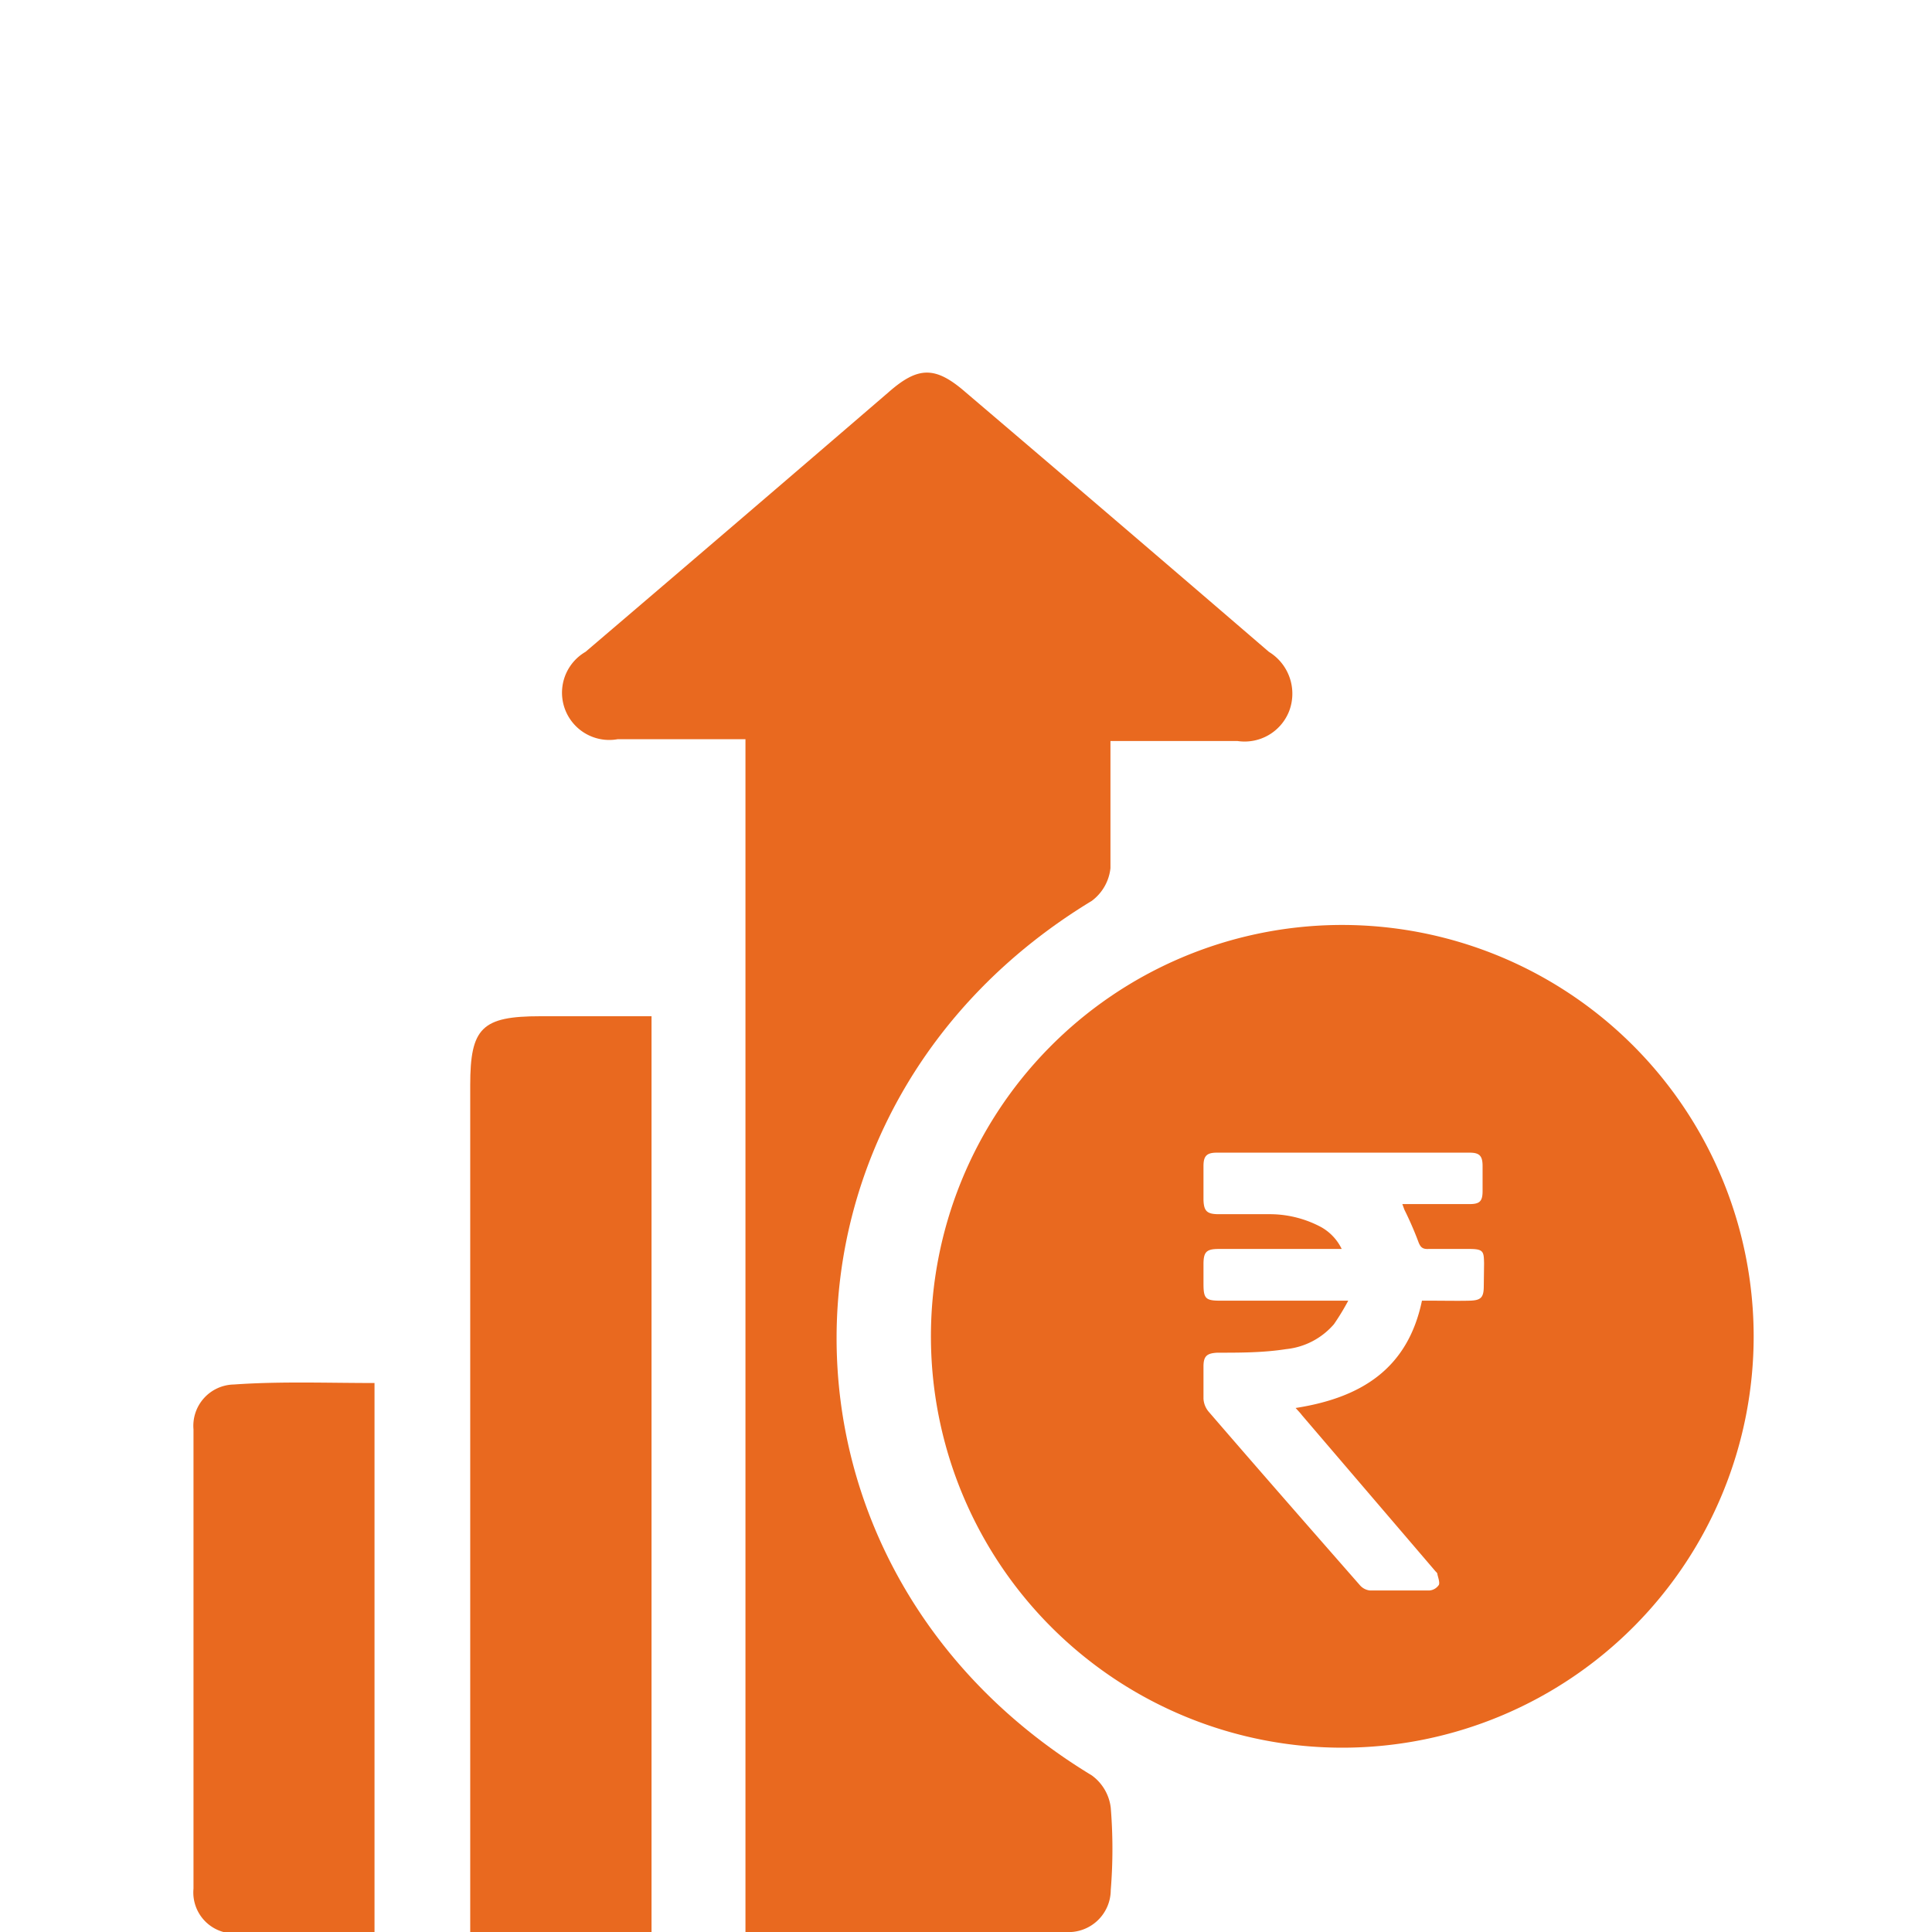
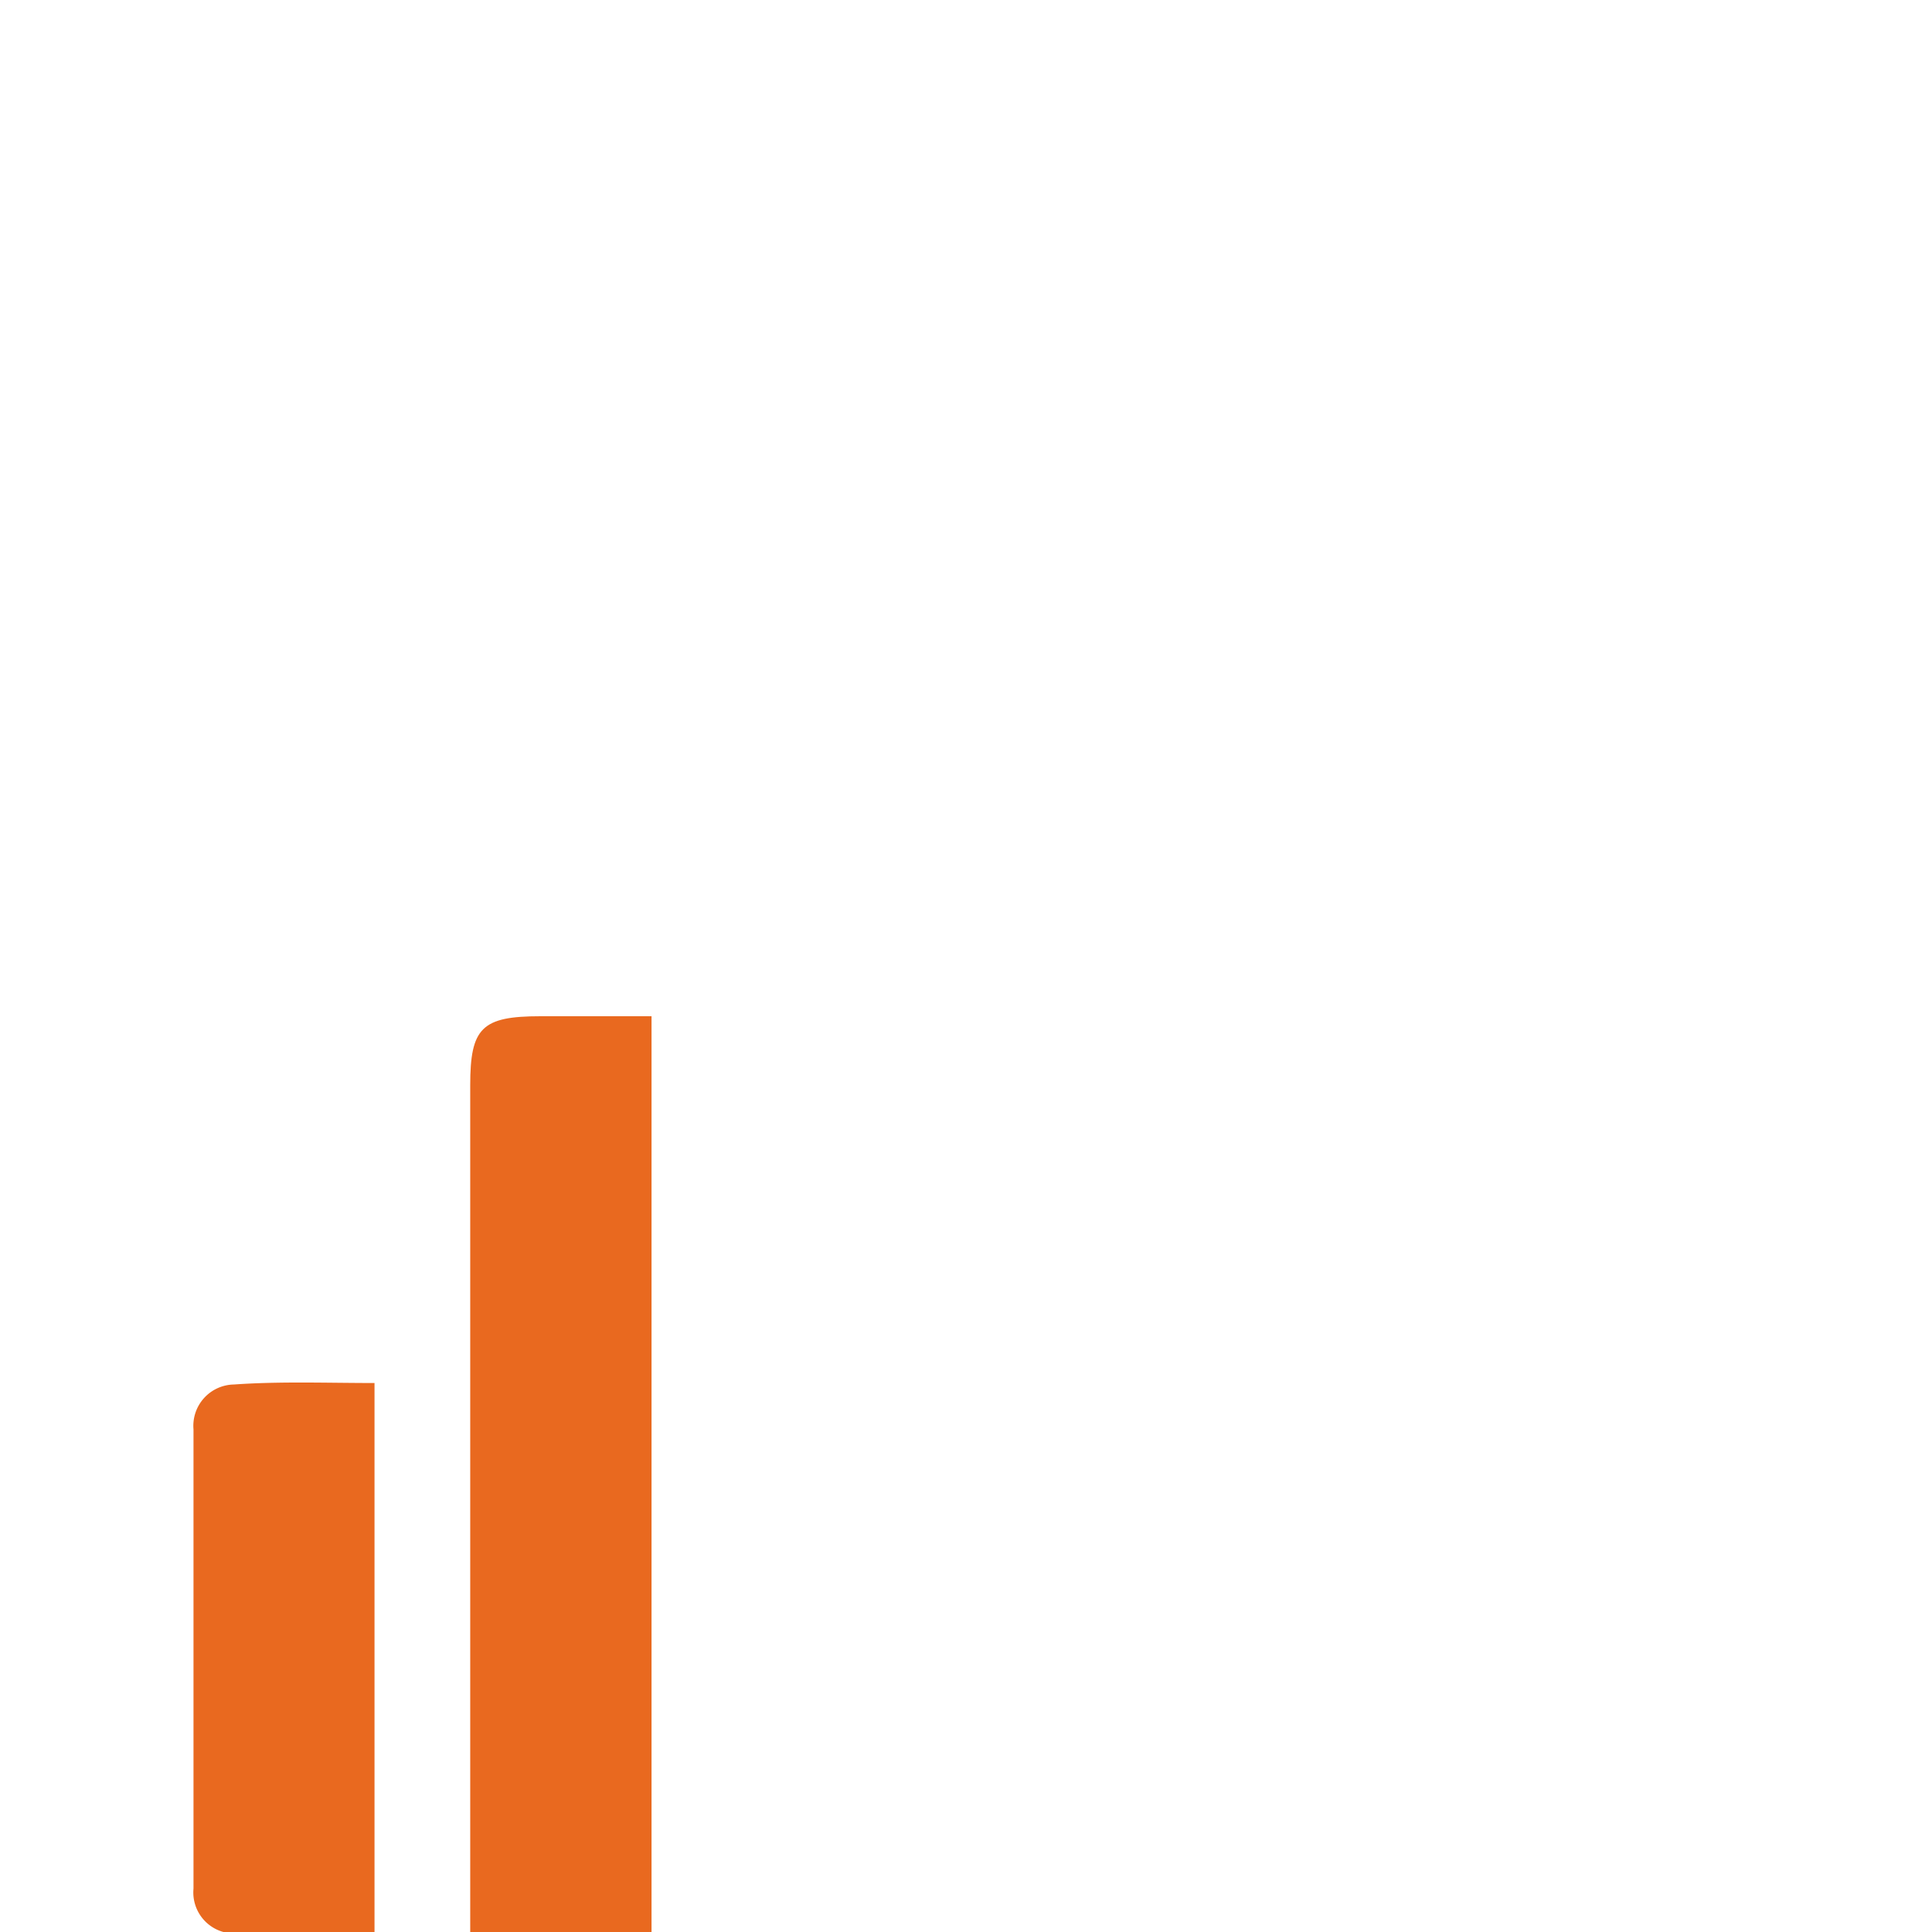
<svg xmlns="http://www.w3.org/2000/svg" id="Layer_1" data-name="Layer 1" viewBox="0 0 65 65">
  <defs>
    <style>.cls-1{fill:#e9691f;}</style>
  </defs>
-   <path class="cls-1" d="M25.08,24.87c-1.57,0-2.94,0-4.3,0a1.59,1.59,0,0,1-1.08-2.94q5.1-4.35,10.19-8.73c1-.88,1.58-.89,2.6,0q5.11,4.35,10.2,8.73a1.65,1.65,0,0,1,.68,2,1.61,1.61,0,0,1-1.74,1c-1.39,0-2.78,0-4.27,0,0,1.5,0,2.9,0,4.28a1.58,1.58,0,0,1-.63,1.1c-11.44,6.94-11.45,22.48,0,29.42a1.57,1.57,0,0,1,.64,1.09,17.08,17.08,0,0,1,0,2.77A1.42,1.42,0,0,1,35.85,65c-3.55,0-7.1,0-10.77,0Z" />
  <path class="cls-1" d="M21.92,34.19V65h-6.1V36.51c0-1.93.39-2.32,2.36-2.32Z" />
  <path class="cls-1" d="M12.6,46.53V65.05c-1.61,0-3.17,0-4.73,0a1.38,1.38,0,0,1-1.36-1.51q0-7.73,0-15.45a1.39,1.39,0,0,1,1.36-1.51C9.42,46.47,11,46.53,12.6,46.53Z" />
-   <path class="cls-1" d="M45,31.12a13.84,13.84,0,1,0,14,13.8A13.85,13.85,0,0,0,45,31.12Zm4.92,12.15c0,.39-.1.48-.48.49s-.86,0-1.3,0h-.3c-.48,2.31-2.07,3.27-4.25,3.61.08.09.16.17.21.24l4.5,5.26s.06.05.06.09.09.27.05.36a.42.42,0,0,1-.32.19q-1,0-2,0a.52.52,0,0,1-.34-.18c-1.7-1.94-3.4-3.88-5.09-5.84a.74.74,0,0,1-.17-.43c0-.37,0-.73,0-1.09s.13-.44.46-.46c.78,0,1.55,0,2.32-.12a2.45,2.45,0,0,0,1.61-.84,8.13,8.13,0,0,0,.48-.79h-4.3c-.5,0-.57-.07-.57-.57v-.66c0-.41.1-.51.51-.51h4.14a1.68,1.68,0,0,0-.7-.74,3.67,3.67,0,0,0-1.71-.43H41c-.4,0-.5-.11-.51-.49V39.23c0-.34.11-.45.45-.45h8.5c.33,0,.44.1.44.45v.84c0,.35-.1.44-.44.44H47.18l.07.19a11.38,11.38,0,0,1,.47,1.08c.07.19.15.25.34.24.46,0,.92,0,1.39,0s.47.1.48.48Z" />
</svg>